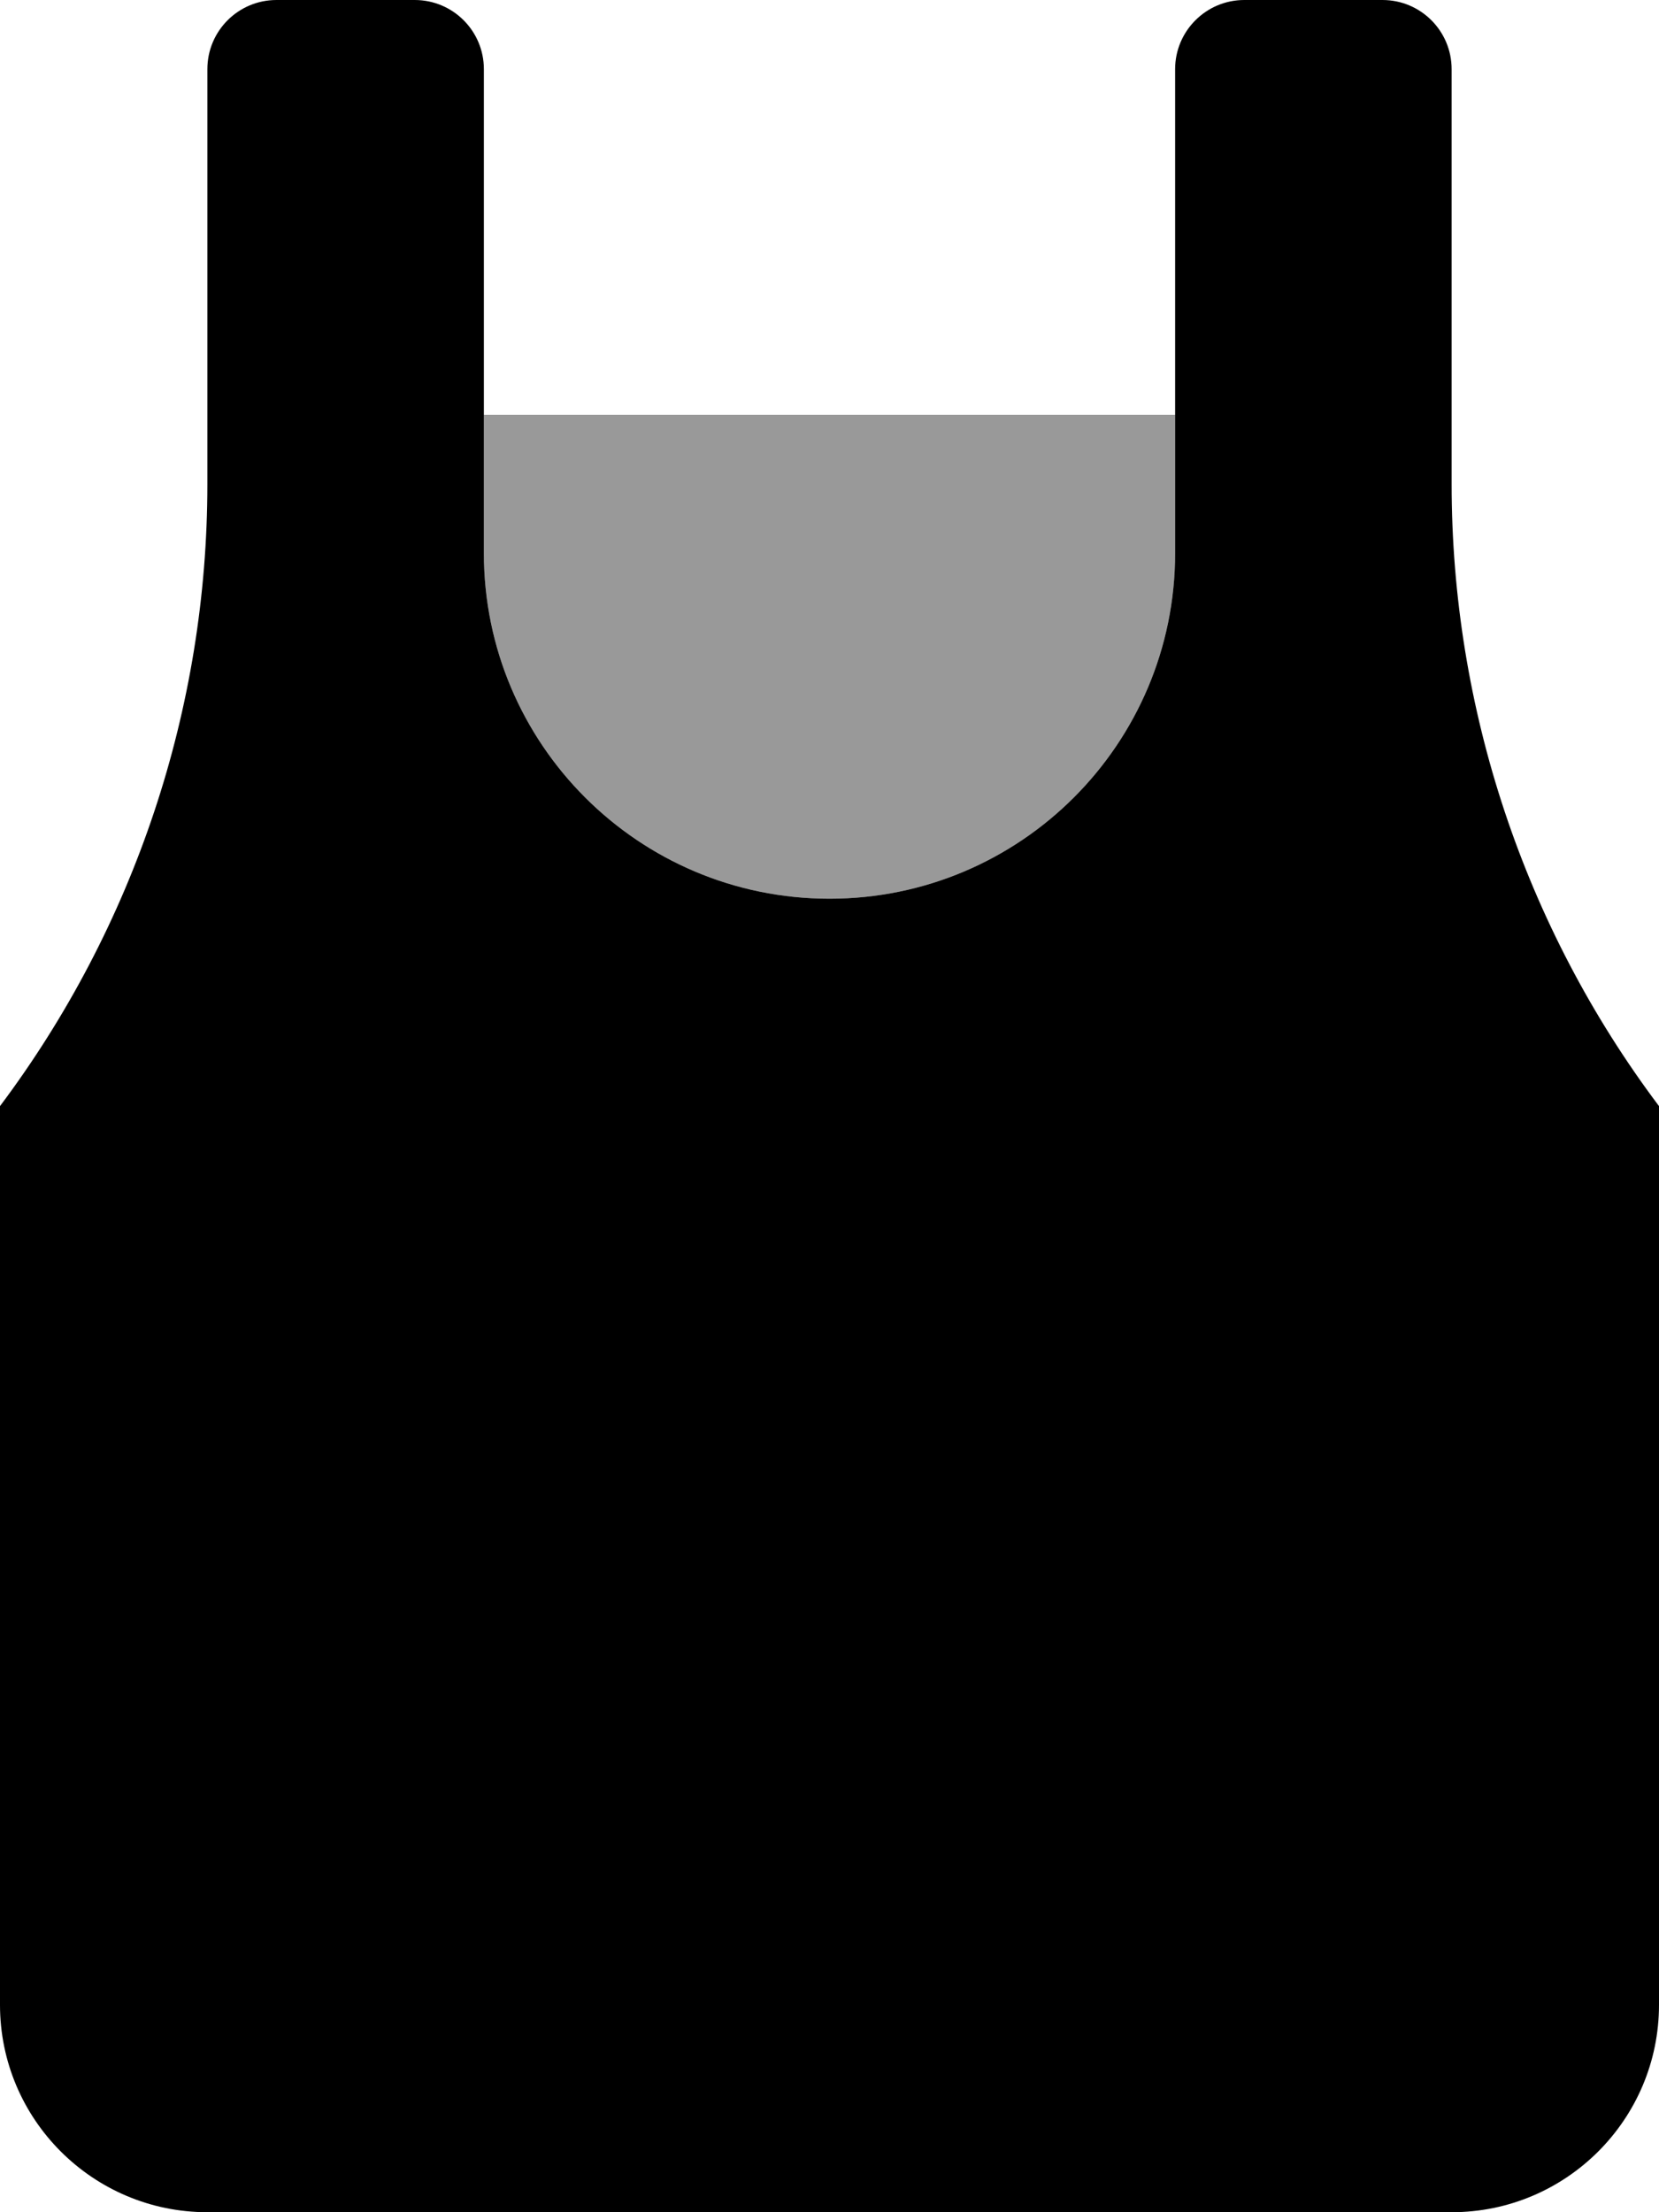
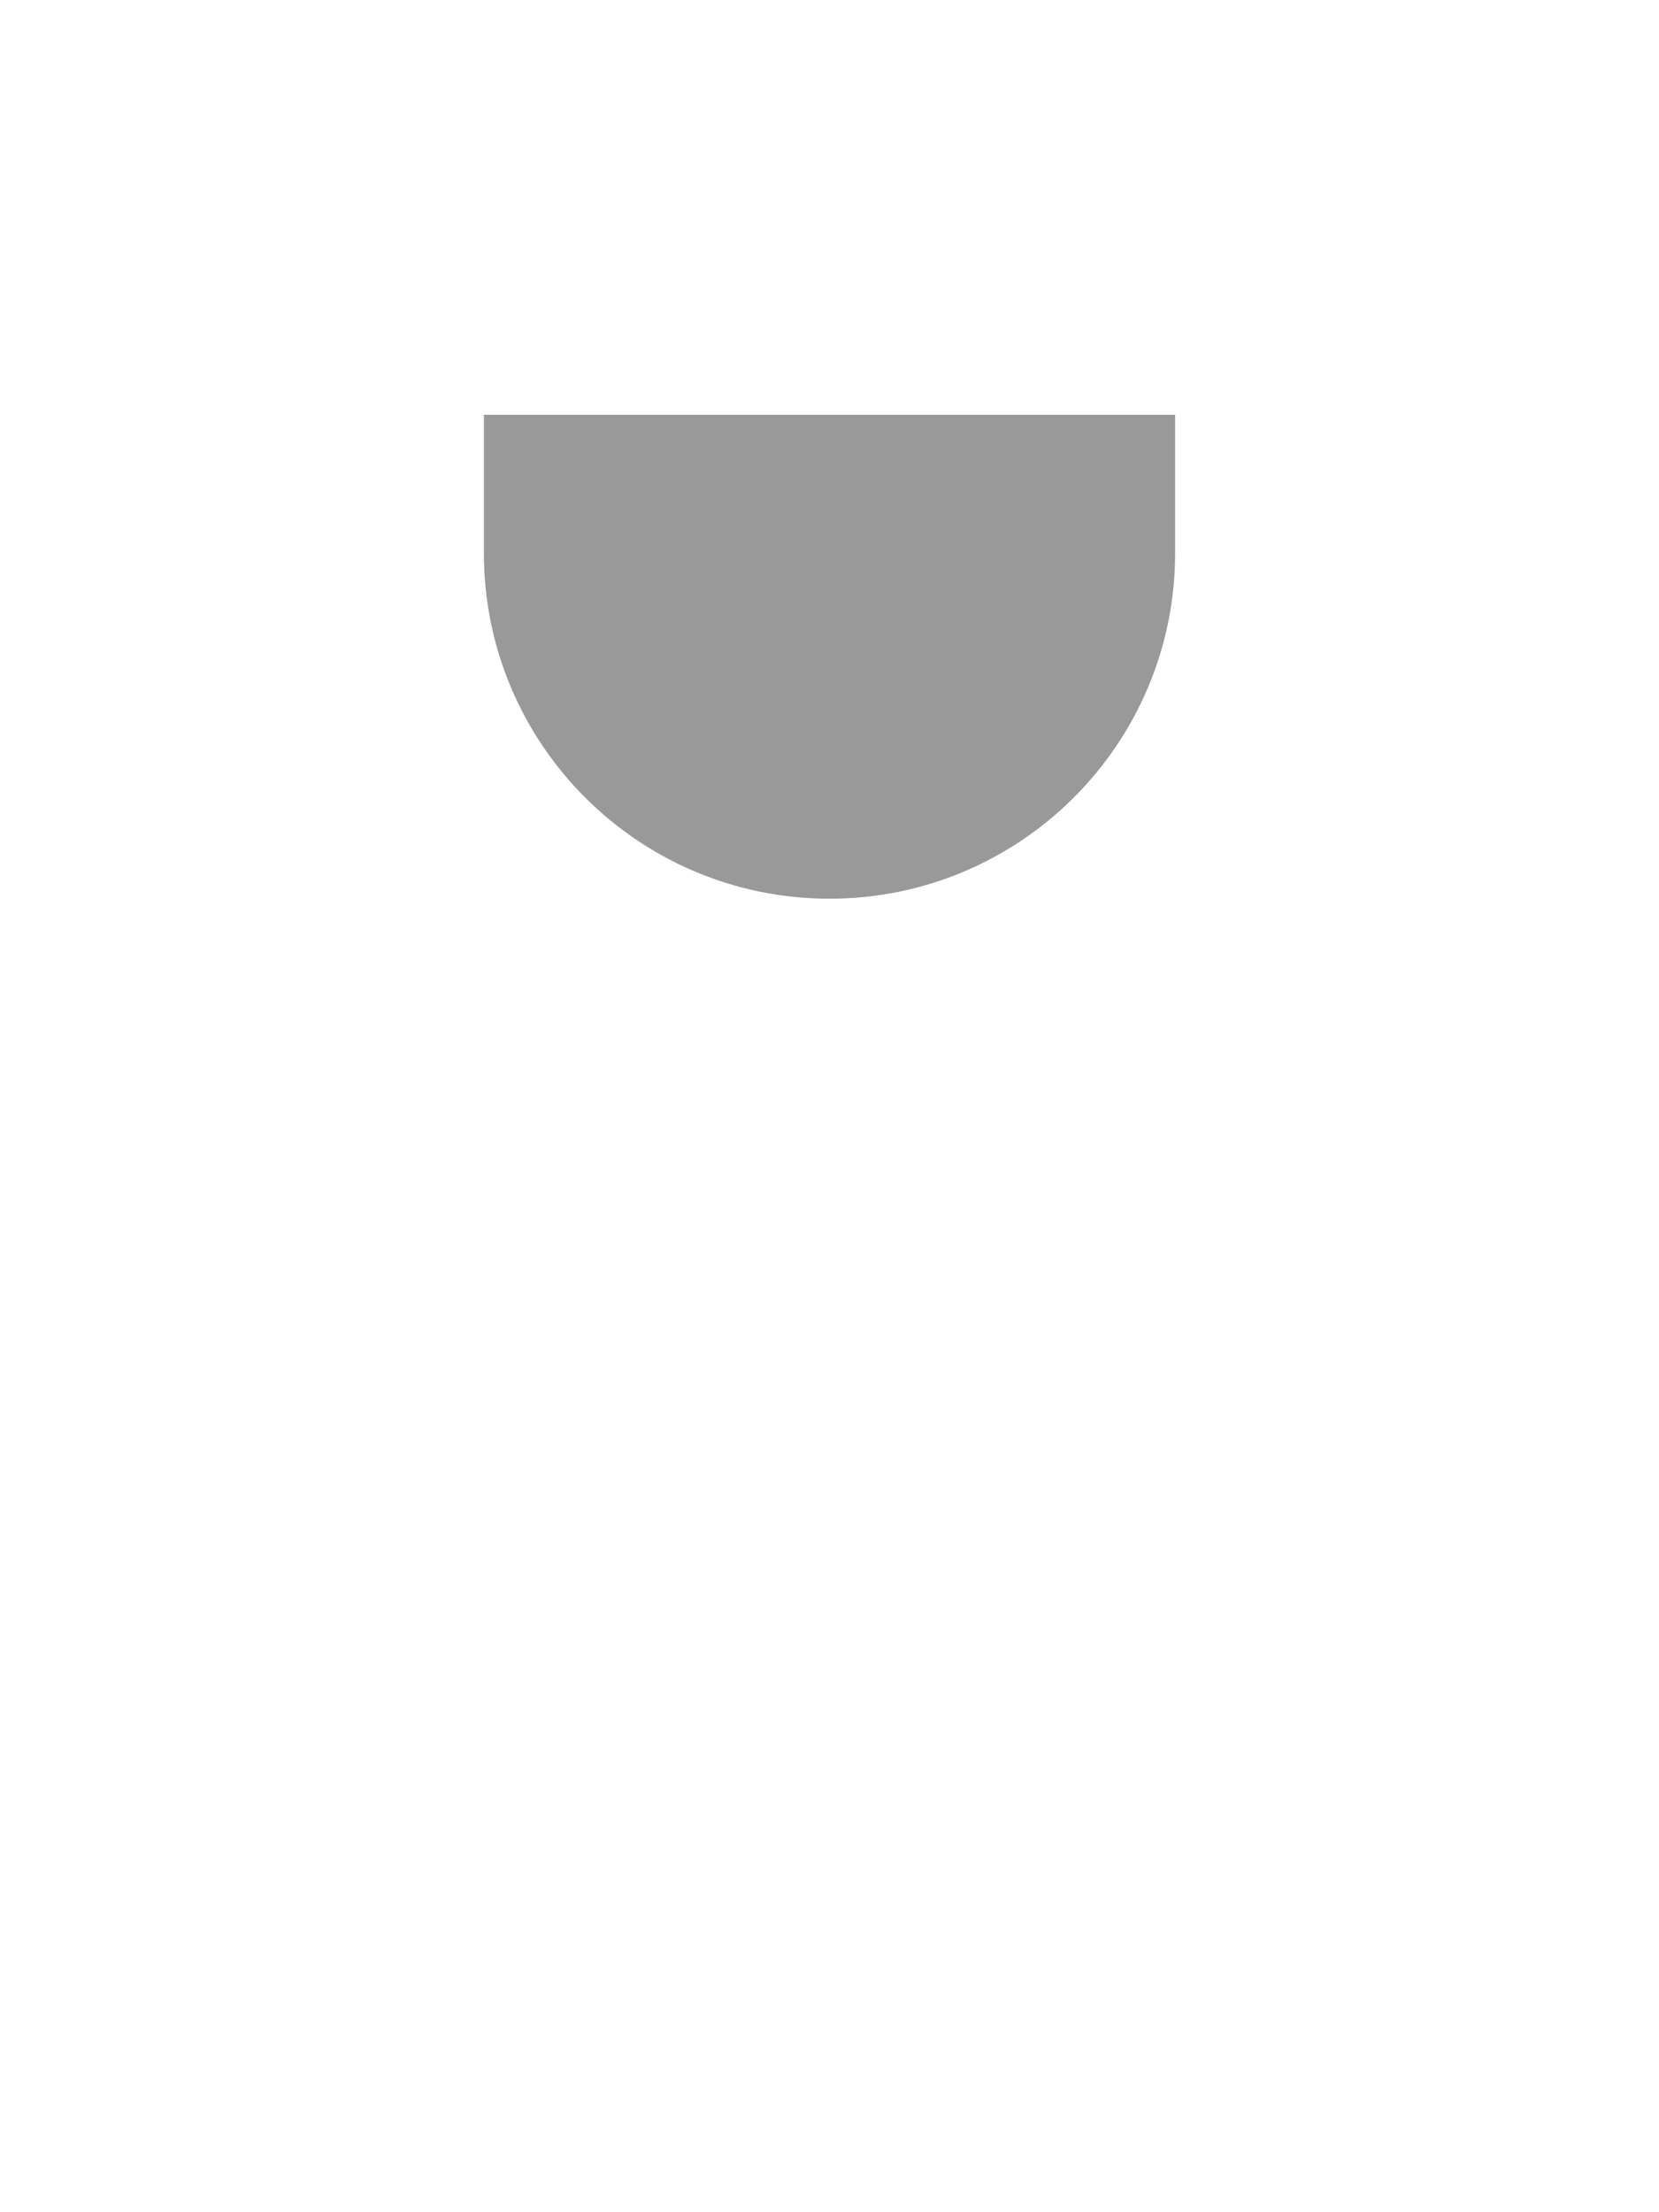
<svg xmlns="http://www.w3.org/2000/svg" viewBox="0 0 384 512">
  <defs>
    <style>.fa-secondary{opacity:.4}</style>
  </defs>
-   <path class="fa-primary" d="M384 256v208c0 26.51-21.49 48-48 48h-288C21.49 512 0 490.5 0 464V256c31.16-41.54 48-92.07 48-144v-96C48 7.162 55.16 0 64 0h32c8.836 0 16 7.162 16 16V128c0 44.18 35.82 80 80 80s80-35.82 80-80V16C272 7.162 279.2 0 288 0h32c8.836 0 16 7.162 16 16v96C336 163.9 352.8 214.5 384 256z" />
  <path class="fa-secondary" d="M272 96v32c0 44.18-35.82 80-80 80S112 172.2 112 128V96H272z" />
</svg>